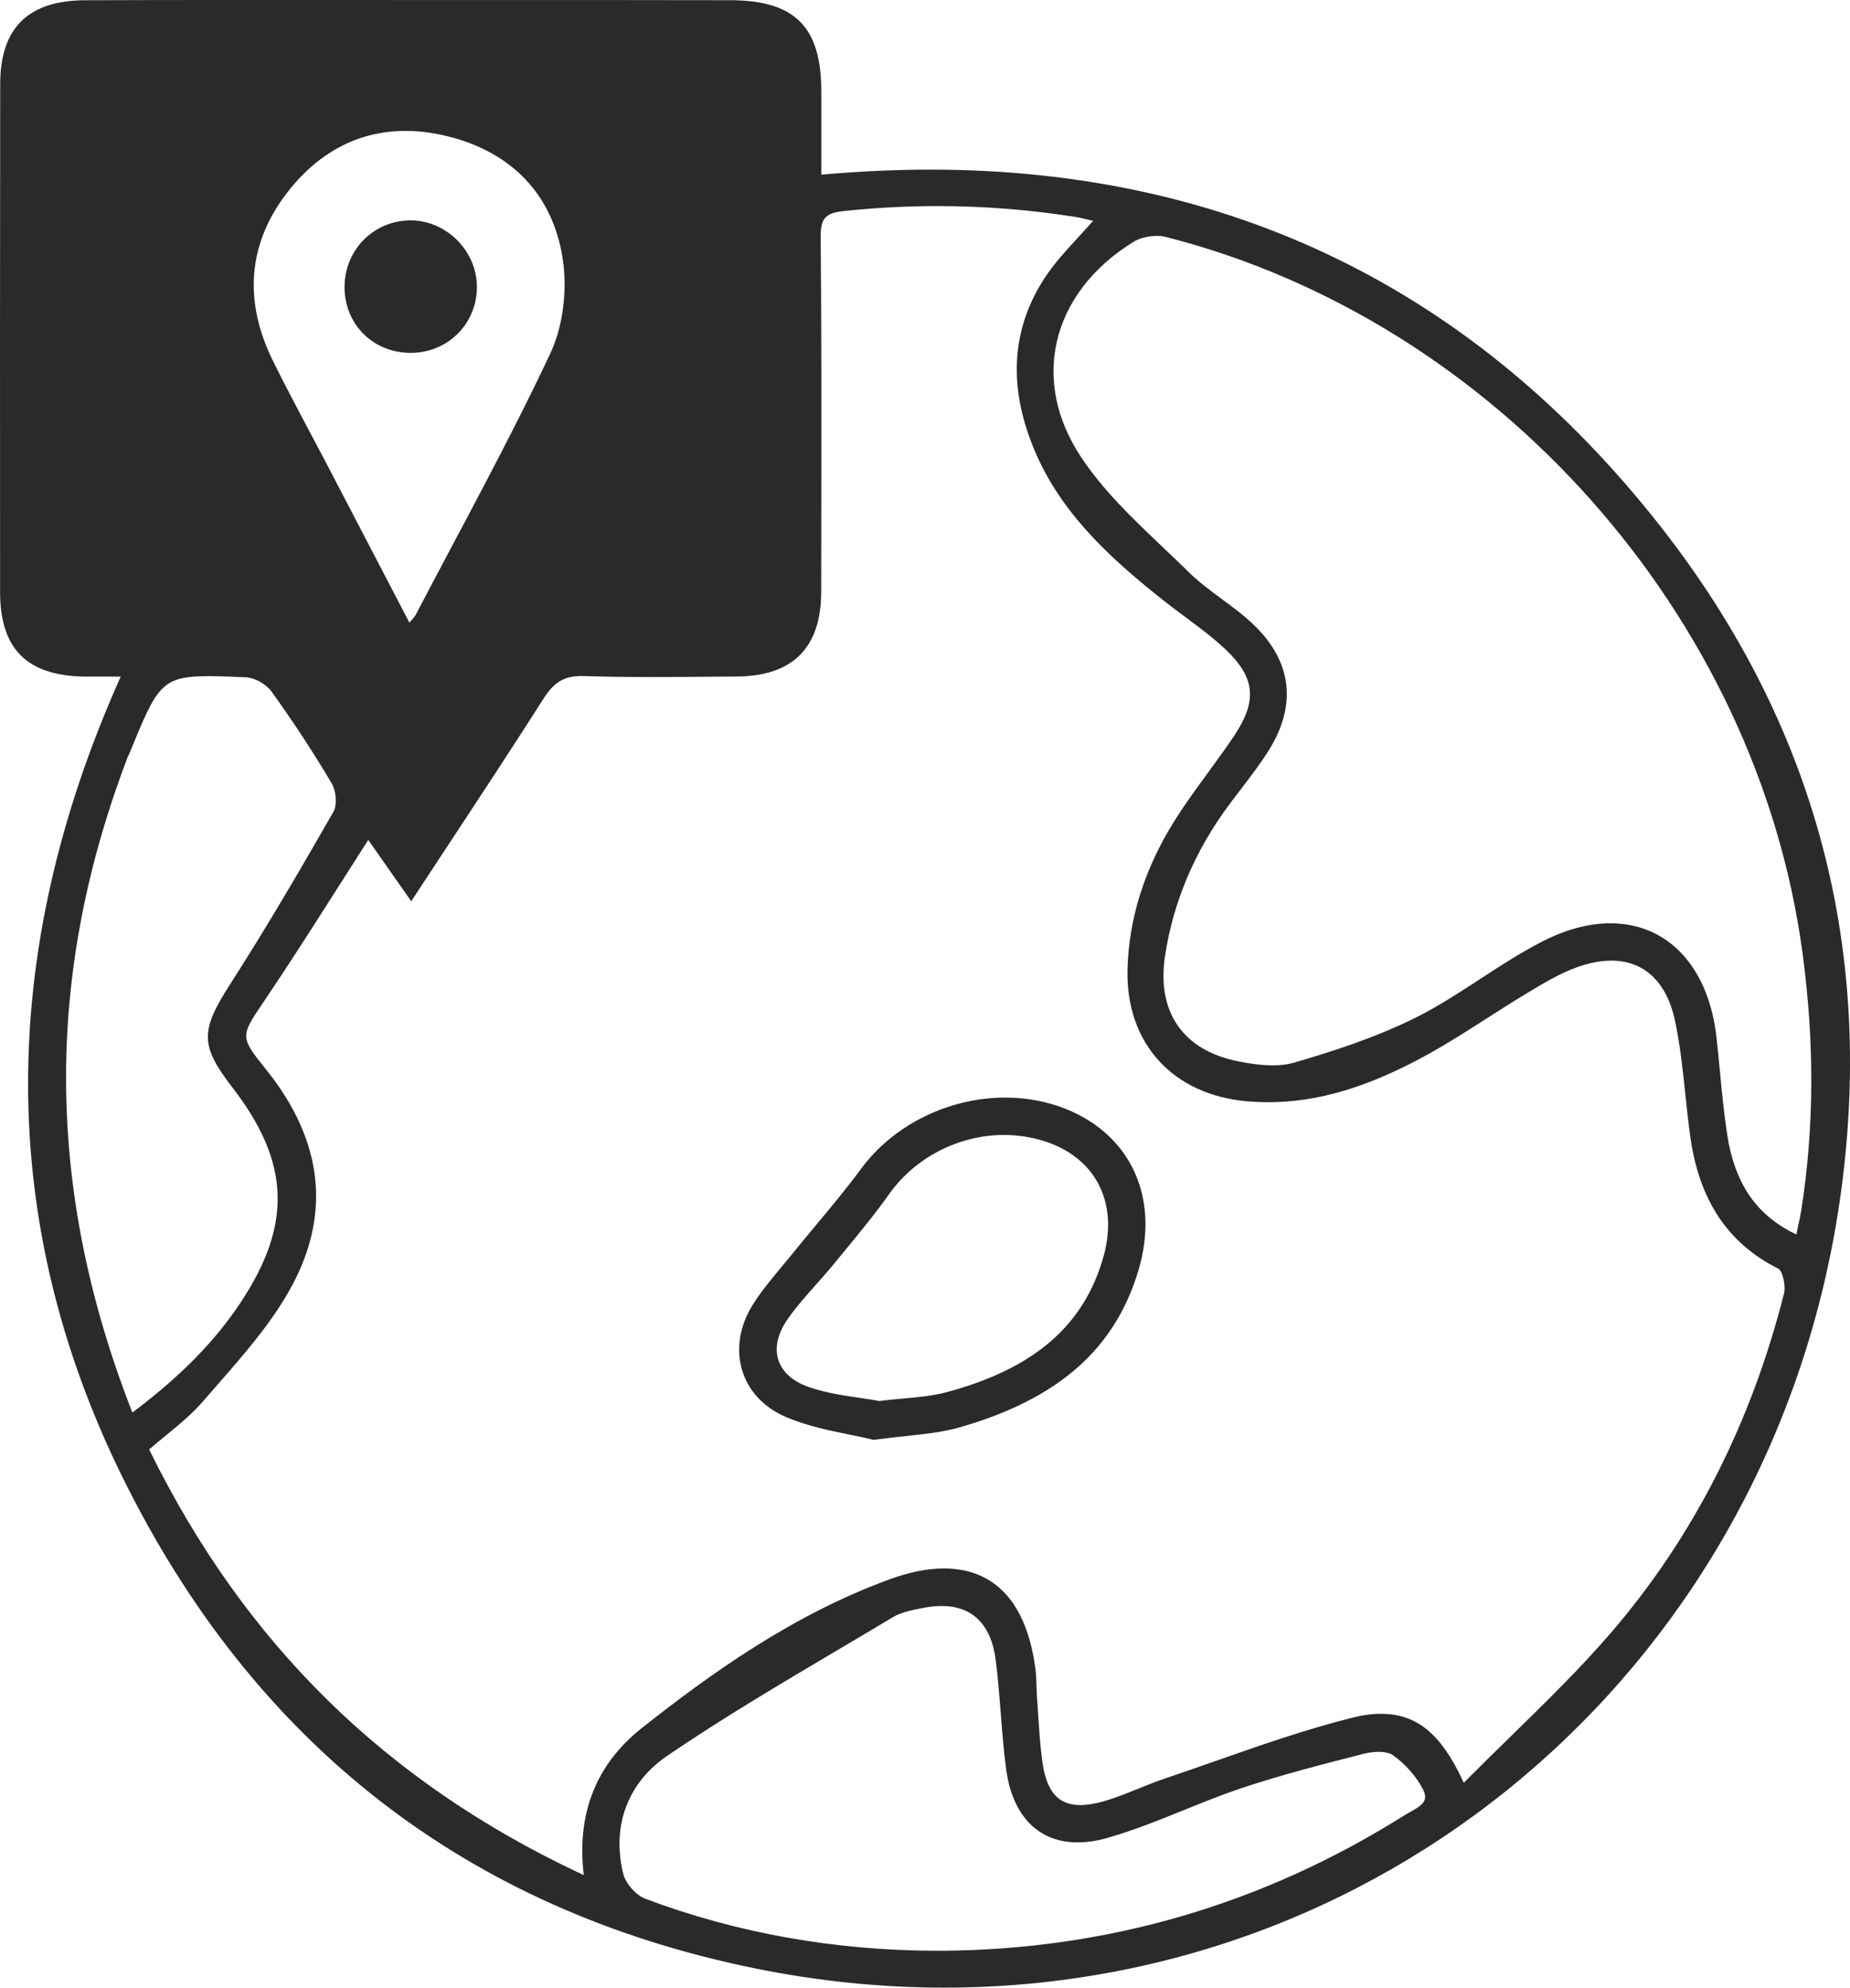
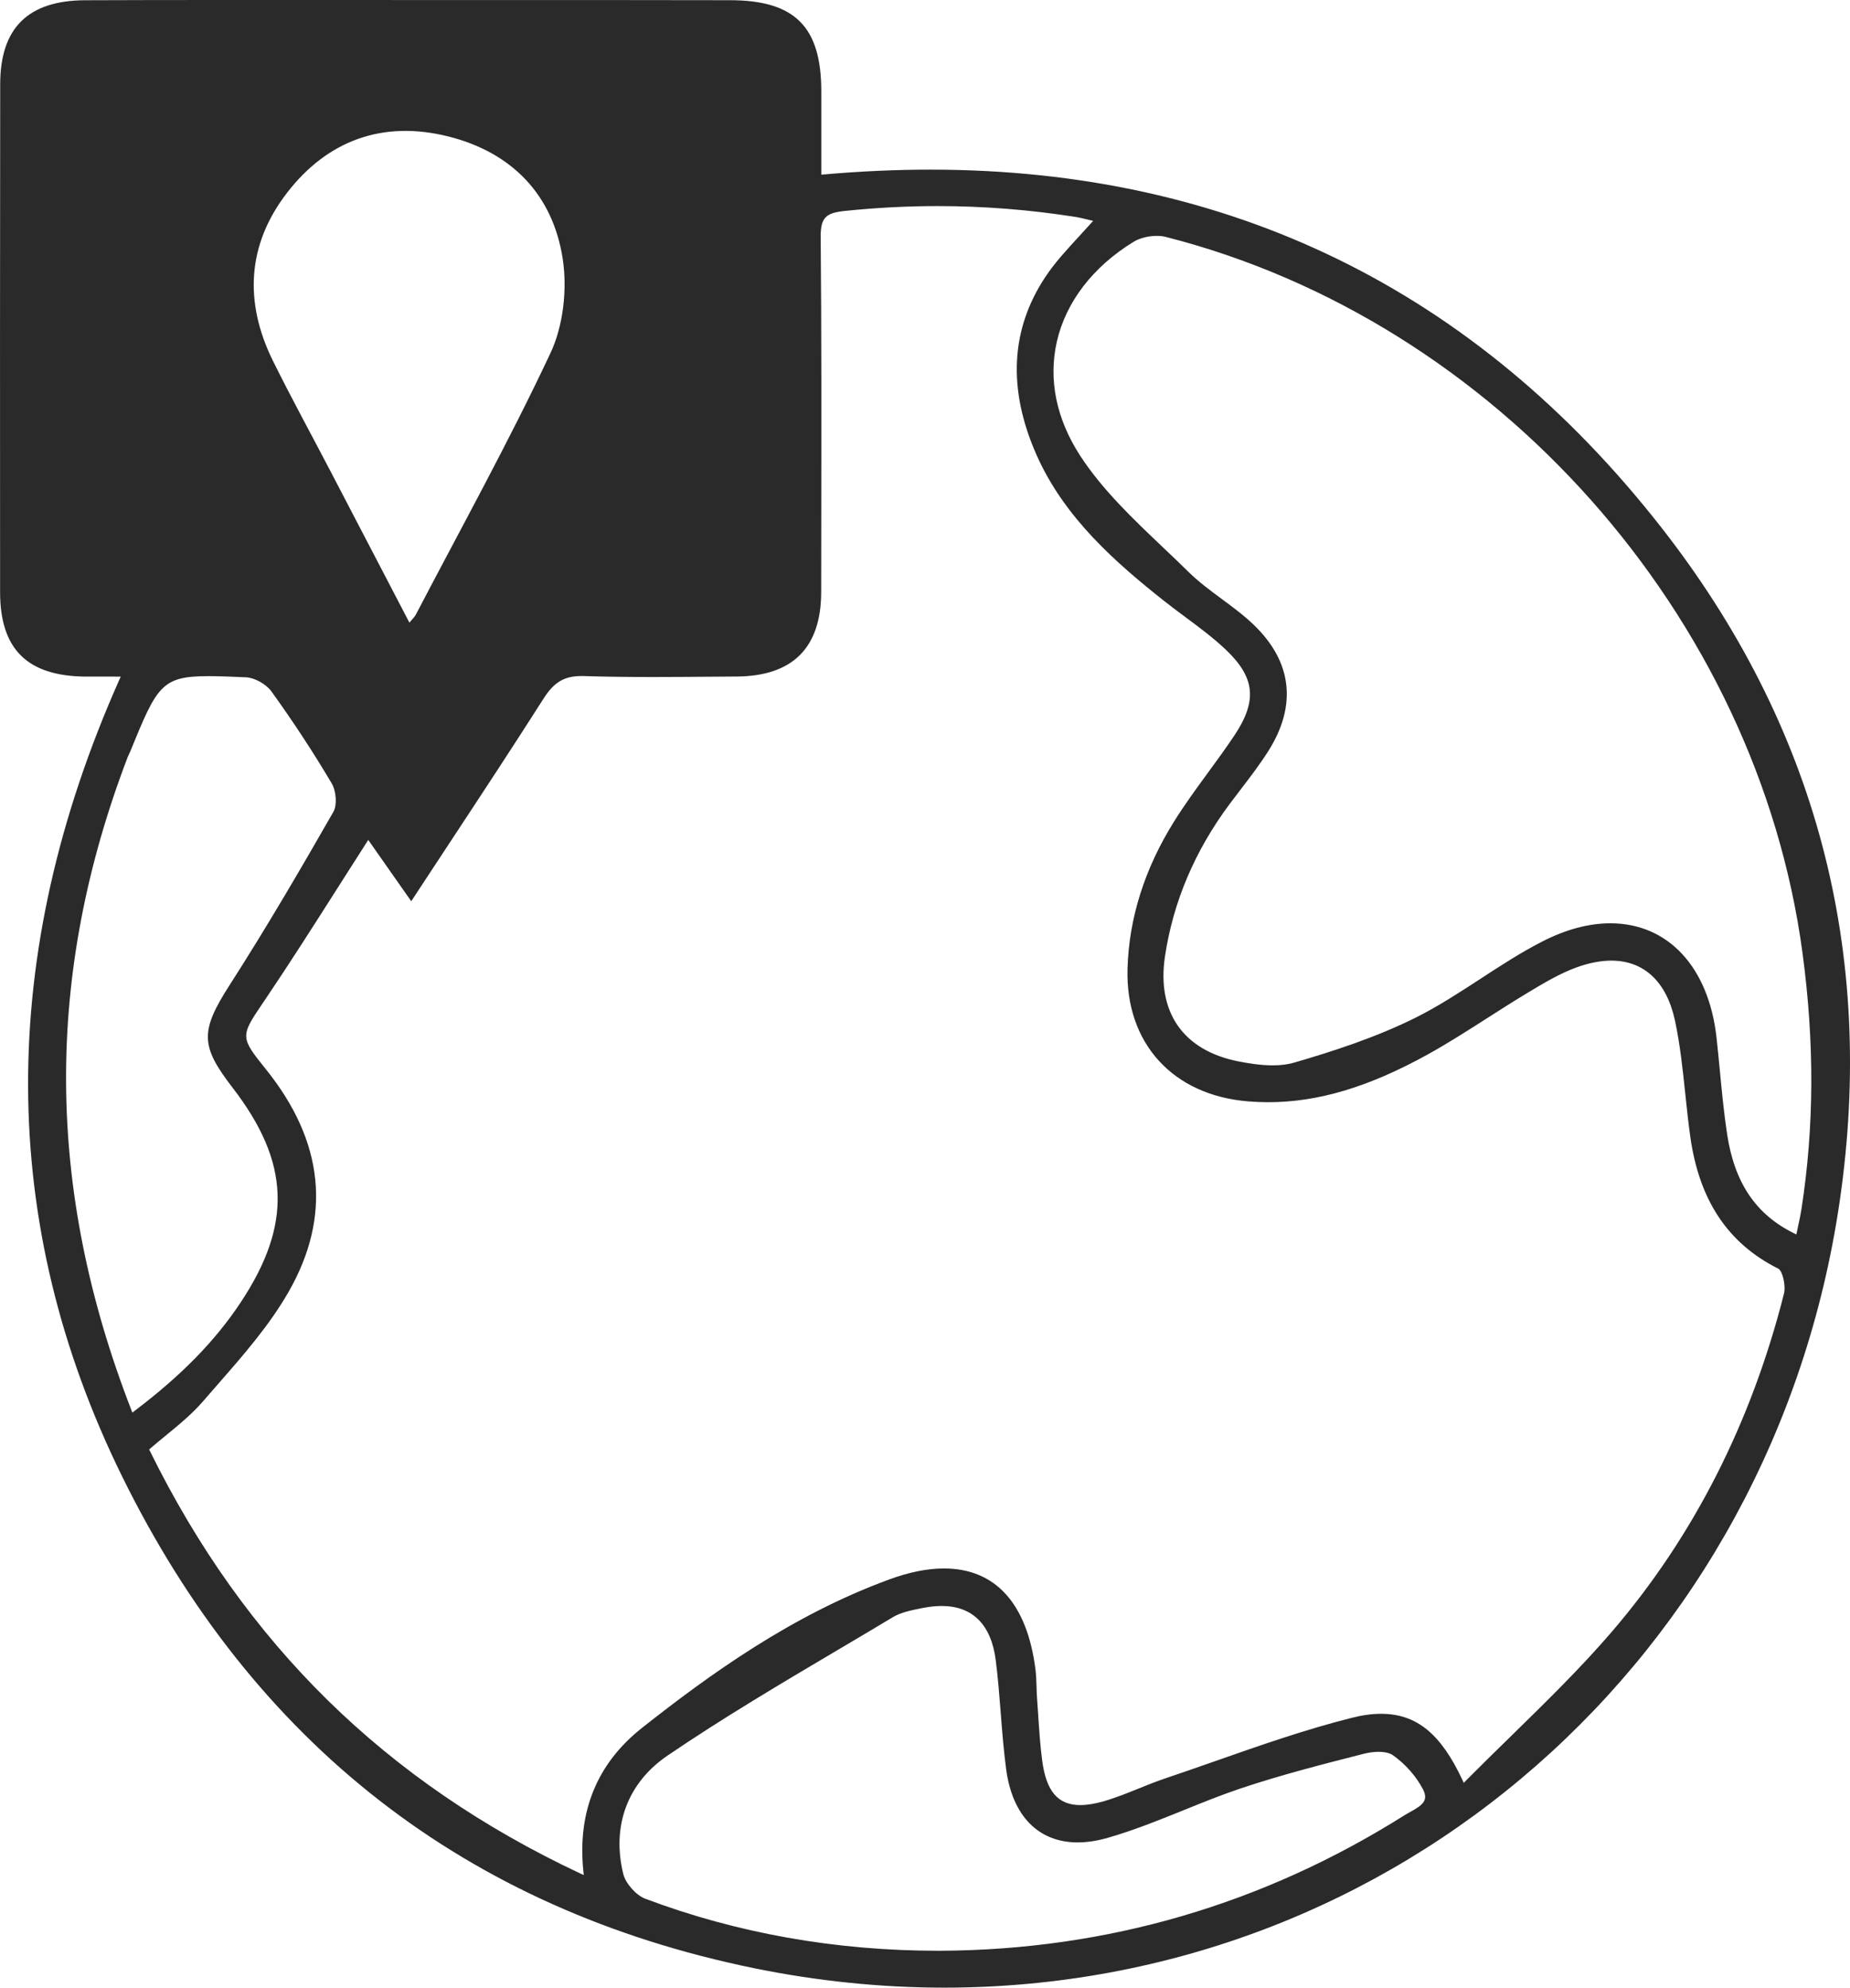
<svg xmlns="http://www.w3.org/2000/svg" version="1.1" id="Layer_6" x="0px" y="0px" width="86.074px" height="92.497px" viewBox="0 0 86.074 92.497" enable-background="new 0 0 86.074 92.497" xml:space="preserve">
  <g>
-     <path fill-rule="evenodd" clip-rule="evenodd" fill="#2a2a2a" d="M40.618,66.997c-0.301-0.075-0.642-0.145-1.001-0.218   c-1.007-0.204-2.066-0.419-3.036-0.831c-1.017-0.431-1.741-1.193-2.04-2.146c-0.313-1-0.137-2.104,0.498-3.11   c0.387-0.613,0.857-1.177,1.313-1.723c0.196-0.235,0.347-0.416,0.495-0.6c0.353-0.438,0.714-0.872,1.075-1.305   c0.762-0.915,1.481-1.779,2.143-2.676c1.504-2.043,4.075-3.312,6.709-3.312c0.995,0,1.947,0.18,2.831,0.535   c3.032,1.22,4.354,4.16,3.366,7.49c-1.089,3.673-3.727,5.998-8.302,7.315c-0.781,0.225-1.586,0.312-2.519,0.411   c-0.474,0.051-0.959,0.103-1.479,0.175l0.006,0.002L40.618,66.997z M46.708,52.816c-2.091,0-4.134,1.05-5.333,2.742   c-0.648,0.916-1.372,1.794-2.071,2.644l-0.506,0.616c-0.268,0.327-0.549,0.644-0.83,0.96c-0.441,0.496-0.897,1.009-1.29,1.561   c-0.493,0.691-0.652,1.367-0.461,1.954c0.187,0.576,0.699,1.018,1.482,1.278c0.772,0.257,1.593,0.377,2.318,0.482   c0.323,0.048,0.626,0.093,0.906,0.145c0.354-0.049,0.708-0.081,1.049-0.112c0.786-0.071,1.44-0.131,2.061-0.298   c4.086-1.095,6.409-3.104,7.311-6.32c0.711-2.535-0.397-4.648-2.824-5.384C47.937,52.906,47.326,52.816,46.708,52.816z" />
    <g>
-       <path fill-rule="evenodd" clip-rule="evenodd" fill="#2a2a2a" d="M19.188,16.419c1.707-0.042,3.022-1.405,3-3.107    c-0.024-1.659-1.437-3.057-3.087-3.056c-1.69,0-3.046,1.347-3.07,3.05C16.005,15.1,17.388,16.463,19.188,16.419z" />
      <path fill-rule="evenodd" clip-rule="evenodd" fill="#2a2a2a" d="M77.28,24.526C68.639,13.489,57.203,7.894,43.29,7.894    c-1.609,0-3.281,0.076-4.969,0.225l-0.109,0.01l0-3.863c0.004-3.018-1.225-4.251-4.24-4.257c-3.328-0.006-6.656-0.007-9.984-0.007    L10.519,0C8.334,0,6.15,0.002,3.966,0.011C1.306,0.021,0.011,1.3,0.009,3.919C0,11.798-0.003,19.677,0.004,27.556    c0.003,2.644,1.253,3.893,3.934,3.929l1.679,0.001l-0.063,0.141C-0.148,44.451-0.109,56.92,5.673,68.688    c6.12,12.454,16.014,20.159,29.407,22.902c2.93,0.6,5.904,0.905,8.841,0.906c21.05,0,38.576-15.386,41.672-36.584    C87.29,44.297,84.493,33.737,77.28,24.526z M13.351,8.977c1.89-2.455,4.472-3.384,7.496-2.63c2.964,0.739,4.884,2.718,5.337,5.716    c0.212,1.411,0.026,3.095-0.576,4.375c-1.938,4.127-4.152,8.125-6.263,12.168c-0.054,0.104-0.148,0.188-0.297,0.368    c-1.246-2.392-2.465-4.735-3.688-7.077c-0.886-1.697-1.807-3.378-2.656-5.094C11.356,14.078,11.487,11.397,13.351,8.977z    M6.159,65.736l-0.048-0.124c-3.995-10.29-4.048-20.233-0.164-30.398c0.013-0.034,0.086-0.188,0.111-0.241    c1.247-3.042,1.438-3.509,3.648-3.509c0.479,0,1.05,0.024,1.742,0.054c0.396,0.018,0.936,0.318,1.179,0.655    c1.011,1.402,1.956,2.845,2.809,4.288c0.212,0.361,0.251,1.012,0.079,1.313c-1.483,2.59-3.094,5.359-4.822,8.051    c-1.392,2.169-1.373,2.842,0.134,4.799c2.668,3.466,2.775,6.359,0.37,9.985c-1.188,1.793-2.755,3.396-4.933,5.046L6.159,65.736z    M65.623,84.314c-0.094,0.052-0.186,0.103-0.269,0.155c-6.583,4.15-13.849,6.273-21.598,6.31H43.65    c-4.772,0-9.358-0.814-13.629-2.421c-0.426-0.16-0.914-0.711-1.023-1.155c-0.547-2.236,0.203-4.242,2.058-5.505    c2.581-1.756,5.309-3.37,7.947-4.932l0.271-0.16c0.759-0.449,1.518-0.898,2.273-1.353c0.374-0.224,0.854-0.319,1.363-0.421    c0.324-0.064,0.627-0.097,0.901-0.097c1.435,0,2.304,0.867,2.515,2.509c0.106,0.821,0.17,1.647,0.236,2.492    c0.067,0.857,0.136,1.745,0.254,2.618c0.291,2.149,1.501,3.383,3.322,3.383c0.44,0,0.913-0.072,1.407-0.215    c1.202-0.345,2.383-0.822,3.525-1.284c0.813-0.33,1.736-0.704,2.656-1.014c1.866-0.626,3.832-1.128,5.732-1.613    c0.229-0.058,0.472-0.089,0.685-0.089c0.283,0,0.519,0.056,0.663,0.156c0.579,0.409,1.09,0.989,1.401,1.591    C66.479,83.794,66.167,84.014,65.623,84.314z M83.002,60.2c-1.522,6.021-4.217,11.316-8.011,15.736    c-1.441,1.679-3.037,3.239-4.744,4.909c-0.673,0.658-1.355,1.326-2.042,2.017l-0.101,0.102l-0.061-0.13    c-1.008-2.159-2.141-3.081-3.787-3.081c-0.423,0-0.866,0.061-1.355,0.185c-2.154,0.541-4.274,1.284-6.345,2.011    c-0.785,0.275-1.57,0.551-2.358,0.815c-0.401,0.135-0.795,0.294-1.229,0.469c-0.498,0.201-1.062,0.43-1.63,0.594    C50.937,83.941,50.574,84,50.264,84c-1.036,0-1.583-0.634-1.773-2.057c-0.095-0.709-0.141-1.427-0.188-2.144l-0.053-0.776    c-0.013-0.17-0.018-0.342-0.024-0.542c-0.008-0.271-0.017-0.54-0.051-0.808c-0.395-3.063-1.868-4.684-4.259-4.684    c-0.762,0-1.614,0.171-2.53,0.507c-4.535,1.657-8.366,4.425-11.516,6.912c-2.095,1.657-3.013,3.902-2.728,6.674l0.018,0.176    L27,87.184c-9.057-4.256-15.607-10.688-20.027-19.665l-0.034-0.069l0.059-0.05c0.215-0.186,0.437-0.368,0.719-0.6    c0.631-0.518,1.227-1.006,1.736-1.597l0.669-0.769c1.187-1.355,2.413-2.757,3.309-4.324c2.002-3.504,1.646-6.986-1.058-10.349    c-1.19-1.479-1.194-1.536-0.175-3.04l0.123-0.182c1.168-1.731,2.257-3.442,3.409-5.253l1.403-2.2l2,2.853l1.728-2.628    c1.506-2.287,2.987-4.536,4.433-6.808c0.485-0.761,0.963-1.044,1.764-1.044l0.109,0.002c1.076,0.034,2.152,0.044,3.229,0.044    c0.875,0,1.749-0.007,2.627-0.014l1.25-0.009c2.608-0.016,3.932-1.339,3.934-3.932l0.004-3.325    c0.006-4.32,0.012-8.787-0.027-13.21c-0.007-0.925,0.278-1.111,1.141-1.201c1.432-0.148,2.88-0.224,4.304-0.224    c2.137,0,4.292,0.17,6.408,0.505c0.204,0.032,0.404,0.082,0.658,0.145l0.165,0.038l-0.112,0.126    c-0.189,0.212-0.379,0.419-0.574,0.63c-0.565,0.614-1.099,1.193-1.537,1.853c-1.62,2.442-1.76,5.224-0.417,8.268    c1.309,2.968,3.743,5.063,5.922,6.794c0.319,0.254,0.647,0.499,1.019,0.774c0.629,0.467,1.28,0.951,1.854,1.493    c1.382,1.303,1.496,2.389,0.419,4.005c-0.382,0.573-0.788,1.13-1.228,1.732c-0.534,0.73-1.085,1.484-1.579,2.274    c-1.372,2.196-2.101,4.502-2.167,6.854c-0.098,3.464,2.106,5.887,5.616,6.173c0.313,0.025,0.623,0.038,0.928,0.038    c2.321,0,4.675-0.704,7.408-2.214c0.951-0.526,1.876-1.119,2.806-1.714c0.589-0.377,1.179-0.755,1.778-1.115l0.09-0.055    c0.726-0.437,1.475-0.889,2.269-1.177c0.574-0.208,1.117-0.314,1.616-0.314c1.519,0,2.569,0.986,2.957,2.775    c0.241,1.12,0.365,2.3,0.486,3.454c0.069,0.664,0.14,1.329,0.233,1.988c0.419,2.951,1.758,4.952,4.092,6.118    C82.936,59.14,83.096,59.834,83.002,60.2z M83.816,56.265c-0.04,0.254-0.094,0.507-0.16,0.813l-0.079,0.369l-0.115-0.058    c-1.775-0.882-2.762-2.348-3.106-4.614c-0.149-0.985-0.245-1.983-0.337-2.948c-0.049-0.517-0.099-1.033-0.156-1.548    c-0.365-3.278-2.256-5.313-4.935-5.313c-1.008,0-2.077,0.286-3.176,0.85c-1.001,0.513-1.961,1.139-2.889,1.745    c-0.955,0.622-1.941,1.266-2.972,1.783c-1.871,0.938-3.918,1.591-5.675,2.105c-0.289,0.085-0.626,0.128-1.002,0.128    c-0.591,0-1.199-0.106-1.604-0.187c-2.554-0.505-3.796-2.283-3.409-4.878c0.377-2.531,1.387-4.915,3.001-7.086    c0.169-0.227,0.342-0.453,0.527-0.694c0.436-0.57,0.887-1.159,1.28-1.779c1.345-2.127,1.111-4.159-0.677-5.877    c-0.463-0.445-0.988-0.833-1.504-1.214c-0.524-0.388-1.065-0.788-1.53-1.247c-0.366-0.361-0.741-0.718-1.195-1.149    c-1.383-1.314-2.813-2.673-3.839-4.248c-1.116-1.712-1.494-3.55-1.094-5.315c0.418-1.848,1.689-3.501,3.58-4.655    c0.273-0.167,0.681-0.271,1.064-0.271c0.156,0,0.299,0.016,0.425,0.048c15.335,3.904,27.517,17.607,29.625,33.322    C84.426,48.525,84.41,52.424,83.816,56.265z" />
    </g>
  </g>
</svg>